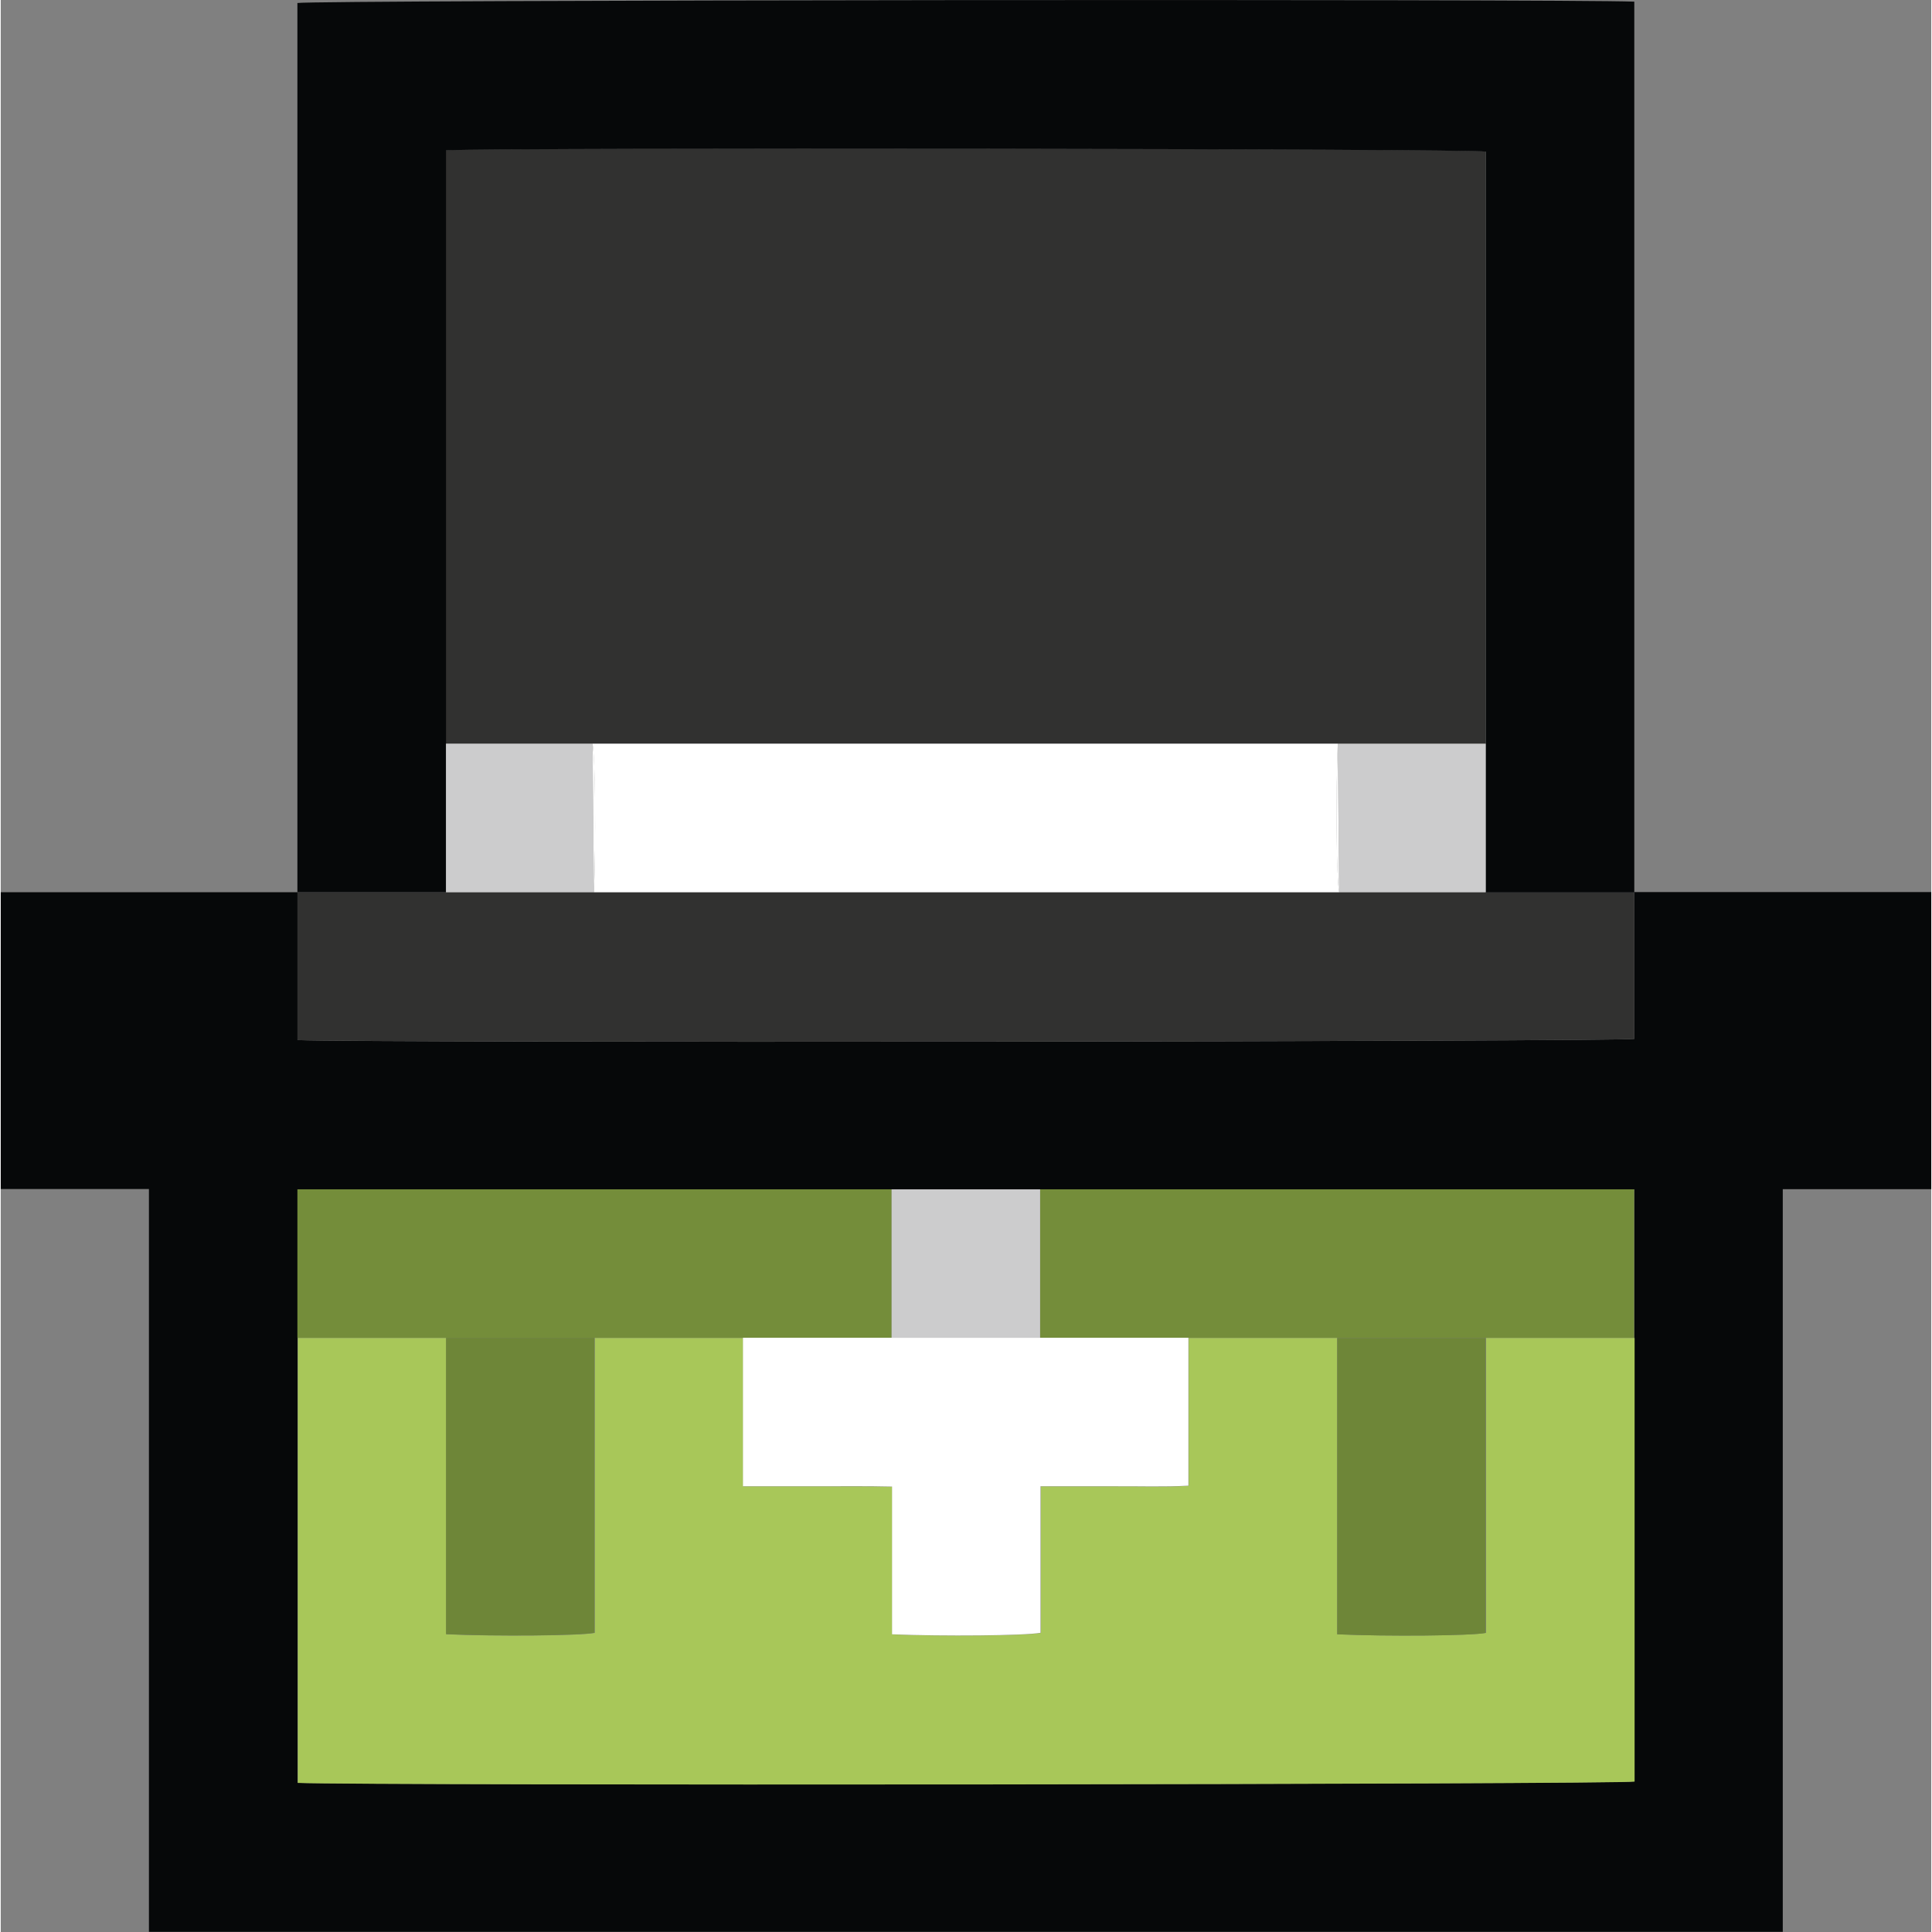
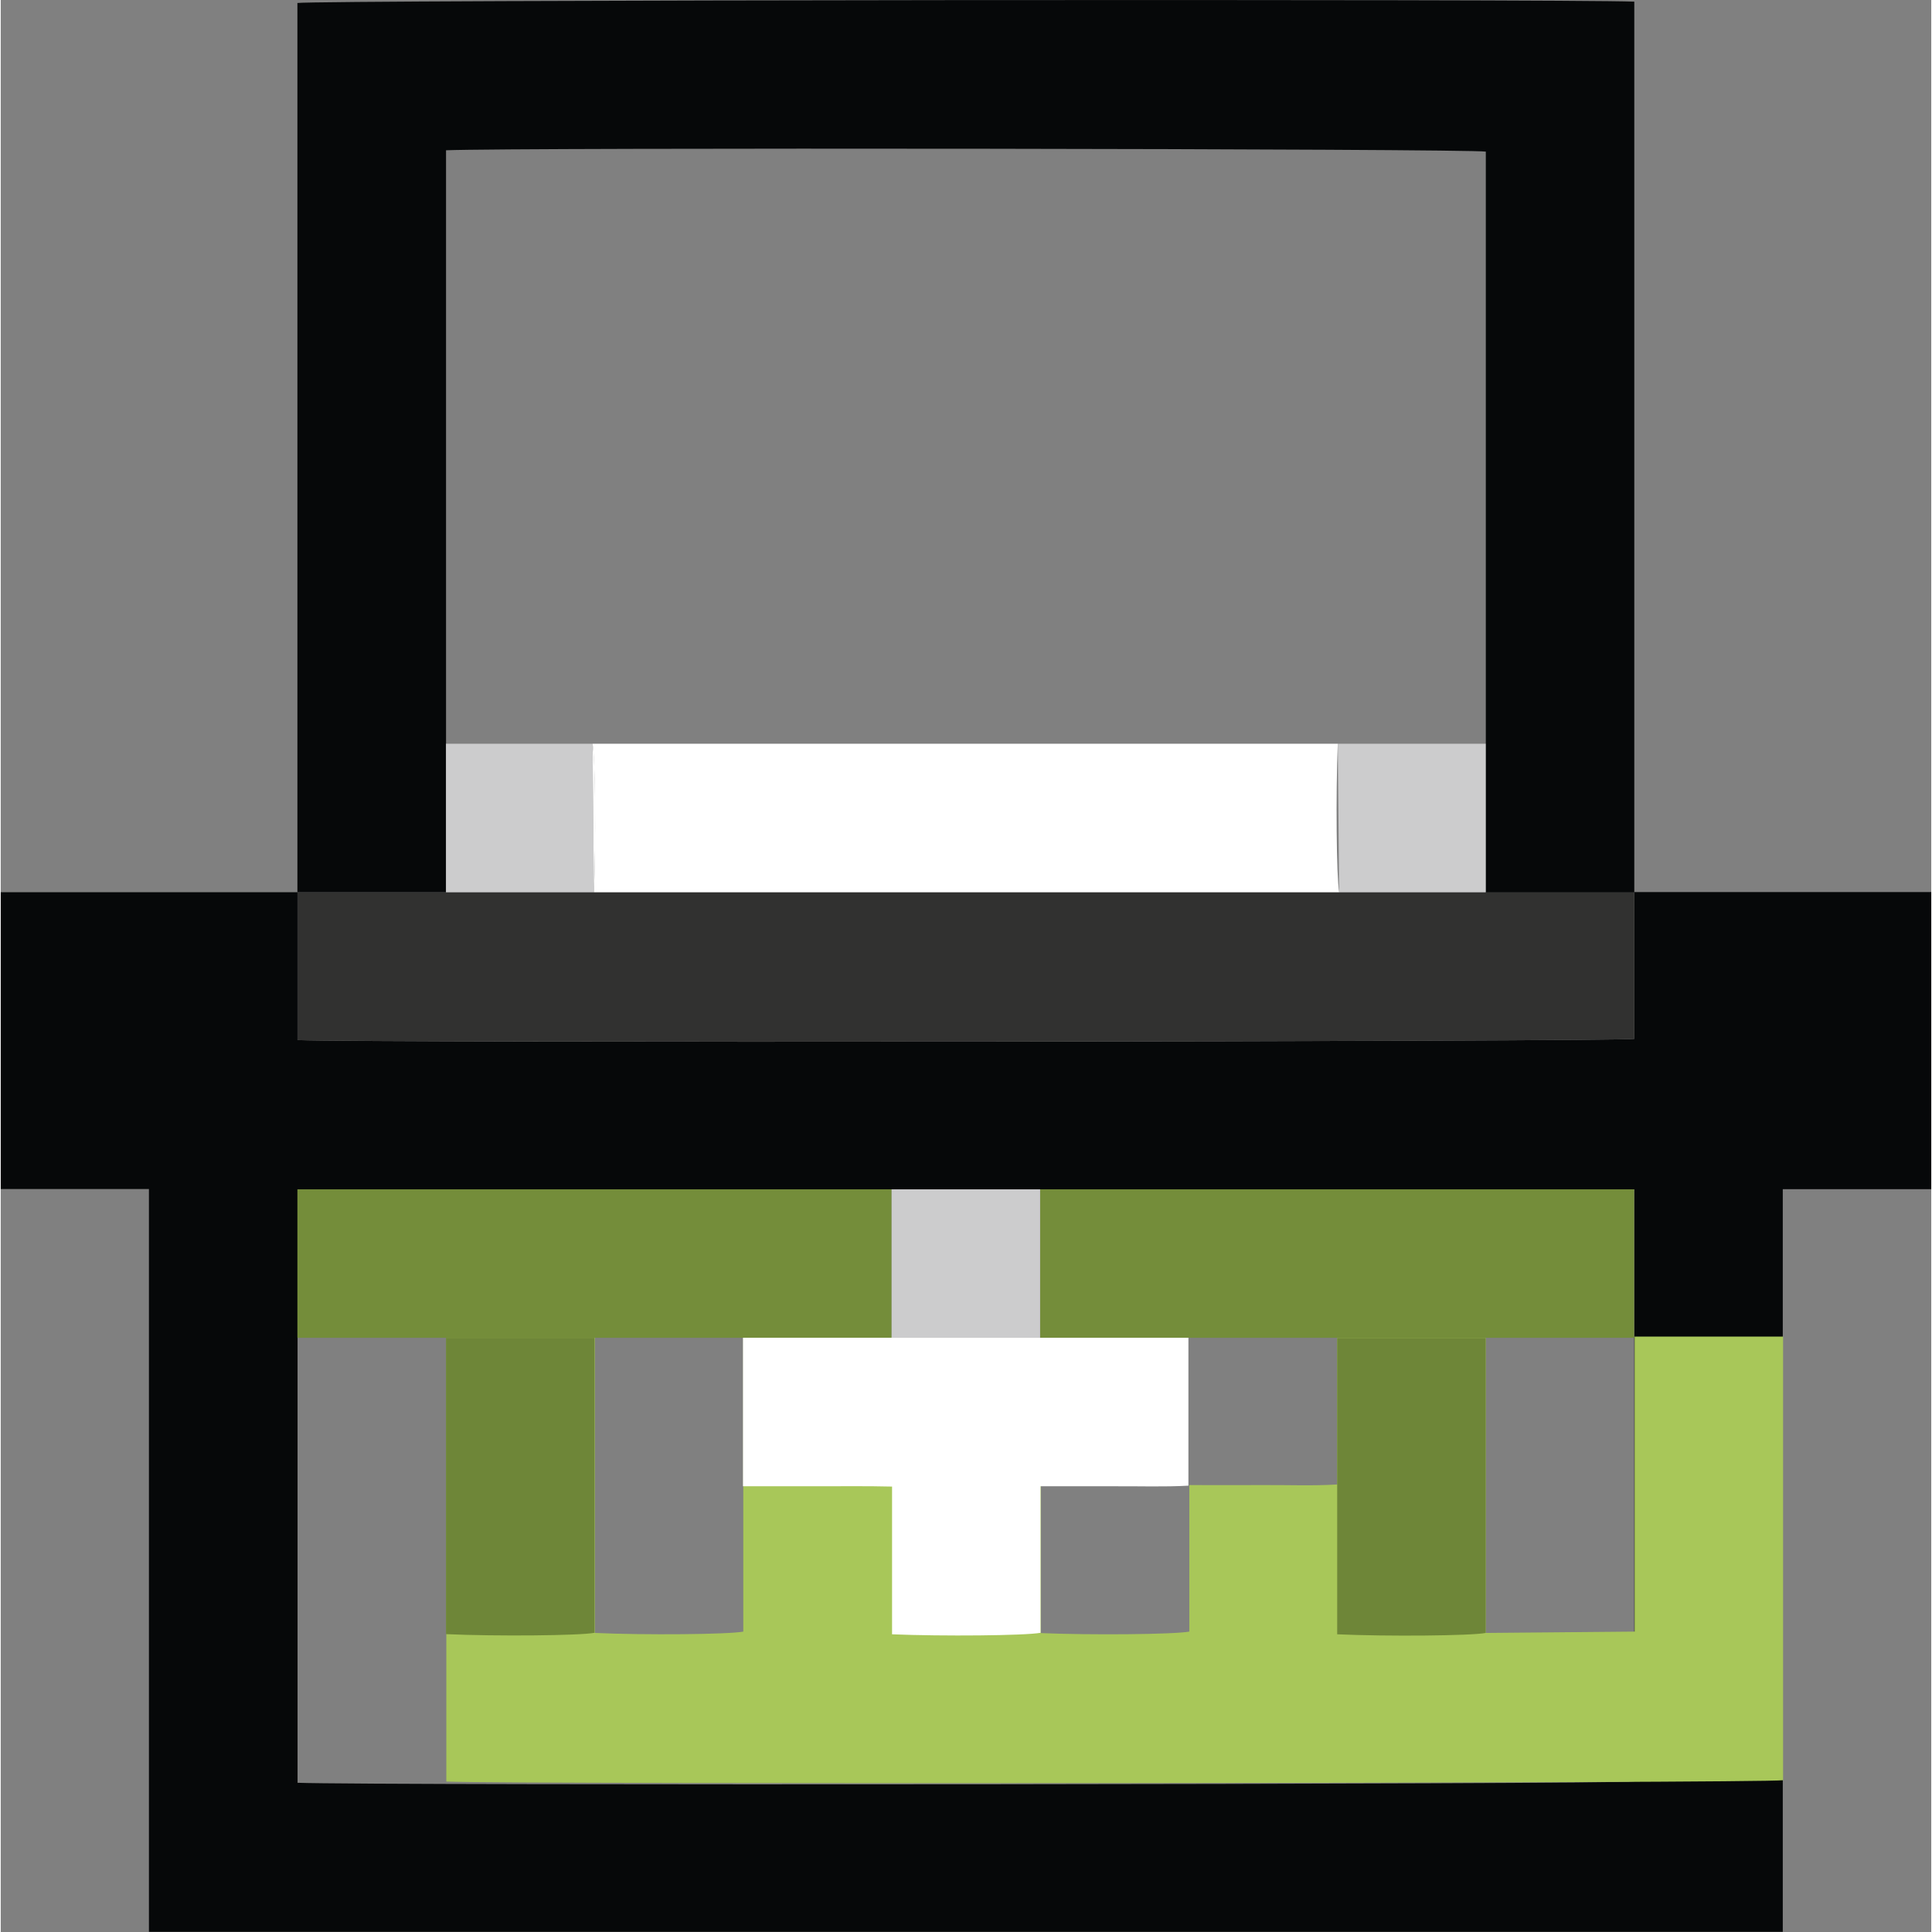
<svg xmlns="http://www.w3.org/2000/svg" id="Layer_2" data-name="Layer 2" viewBox="0 0 128.98 129.08" width="13" height="13">
  <rect x="0" y="0" width="128.98" height="129.08" fill="#808080" stroke="none" />
  <g id="Layer_1-2" data-name="Layer 1">
    <g>
      <path fill="#060809" d="m109.14,59.61v9.8c-1.13.19-84.44.28-89.31.08v-9.88H0v19.83h9.9v49.63h109.16v-49.62h9.92v-19.85h-19.85Zm0,29.77v29.64c-1.11.2-84.59.28-89.31.09v-39.65h89.31v9.92Z" />
-       <path fill="#313130" d="m89.33,49.69h9.88V10.12c-1.1-.2-64.88-.28-69.47-.09v39.65h59.59Z" />
      <path fill="#313130" d="m109.14,69.41v-9.8H19.82v9.88c4.88.19,88.18.11,89.31-.08Z" />
-       <path fill="#a8c759" d="m99.21,109.1c-.99.19-6.56.24-9.92.09v-19.8h-9.92v9.88c-1.63.1-3.26.03-4.9.04-1.65.01-3.29,0-4.98,0v9.79c-1.05.19-6.53.24-9.92.1v-9.87c-1.67-.03-3.31-.01-4.94-.02-1.65,0-3.29,0-5.02,0v-9.92h-9.92v19.71c-.99.19-6.56.24-9.92.09v-19.8h-9.92v29.73c4.72.19,88.2.11,89.31-.09v-29.64h-9.92v19.71Z" />
+       <path fill="#a8c759" d="m99.21,109.1v-19.8h-9.92v9.88c-1.63.1-3.26.03-4.9.04-1.65.01-3.29,0-4.98,0v9.79c-1.05.19-6.53.24-9.92.1v-9.87c-1.67-.03-3.31-.01-4.94-.02-1.65,0-3.29,0-5.02,0v-9.92h-9.92v19.71c-.99.19-6.56.24-9.92.09v-19.8h-9.92v29.73c4.72.19,88.2.11,89.31-.09v-29.64h-9.92v19.71Z" />
      <path fill="#748d3a" d="m39.67,89.38h19.85v-9.92H19.82v9.92h19.85Z" />
      <path fill="#748d3a" d="m69.44,89.38h39.69v-9.92h-39.69v9.92Z" />
      <path fill="#cccccd" d="m69.44,89.38v-9.92h-9.92v9.92h9.92Z" />
      <path fill="#060809" d="m29.75,49.69V10.04c4.58-.19,68.37-.11,69.47.09v49.49h9.92V.11C104.52-.08,20.92,0,19.82.2v59.41h9.92v-9.92Z" />
      <path fill="#cccccd" d="m29.75,49.69v9.92h9.88l-.09-9.92h-9.79Z" />
      <path fill="#cccccd" d="m89.33,49.69l.09,9.92h9.79v-9.92h-9.88Z" />
      <path fill="#fff" d="m49.59,89.38v9.92c1.73,0,3.37,0,5.02,0,1.64,0,3.27-.02,4.94.02v9.87c3.39.14,8.87.09,9.92-.1v-9.79c1.69,0,3.34,0,4.98,0,1.63-.01,3.27.05,4.9-.04v-9.88h-29.77Z" />
      <path fill="#6e8638" d="m29.75,109.18c3.37.15,8.93.1,9.92-.09v-19.71h-9.92v19.8Z" />
      <path fill="#6e8638" d="m99.21,109.1v-19.71h-9.92v19.8c3.37.15,8.93.1,9.92-.09Z" />
      <path fill="#fff" d="m89.33,49.69h-49.79c.18,1,.23,6.52.09,9.92h49.79c-.18-1-.23-6.52-.09-9.92Z" />
      <path fill="#fff" d="m39.54,49.69l.09,9.92c.15-3.41.1-8.92-.09-9.92Z" />
-       <path fill="#fff" d="m89.42,59.61l-.09-9.92c-.15,3.41-.1,8.92.09,9.92Z" />
    </g>
  </g>
</svg>